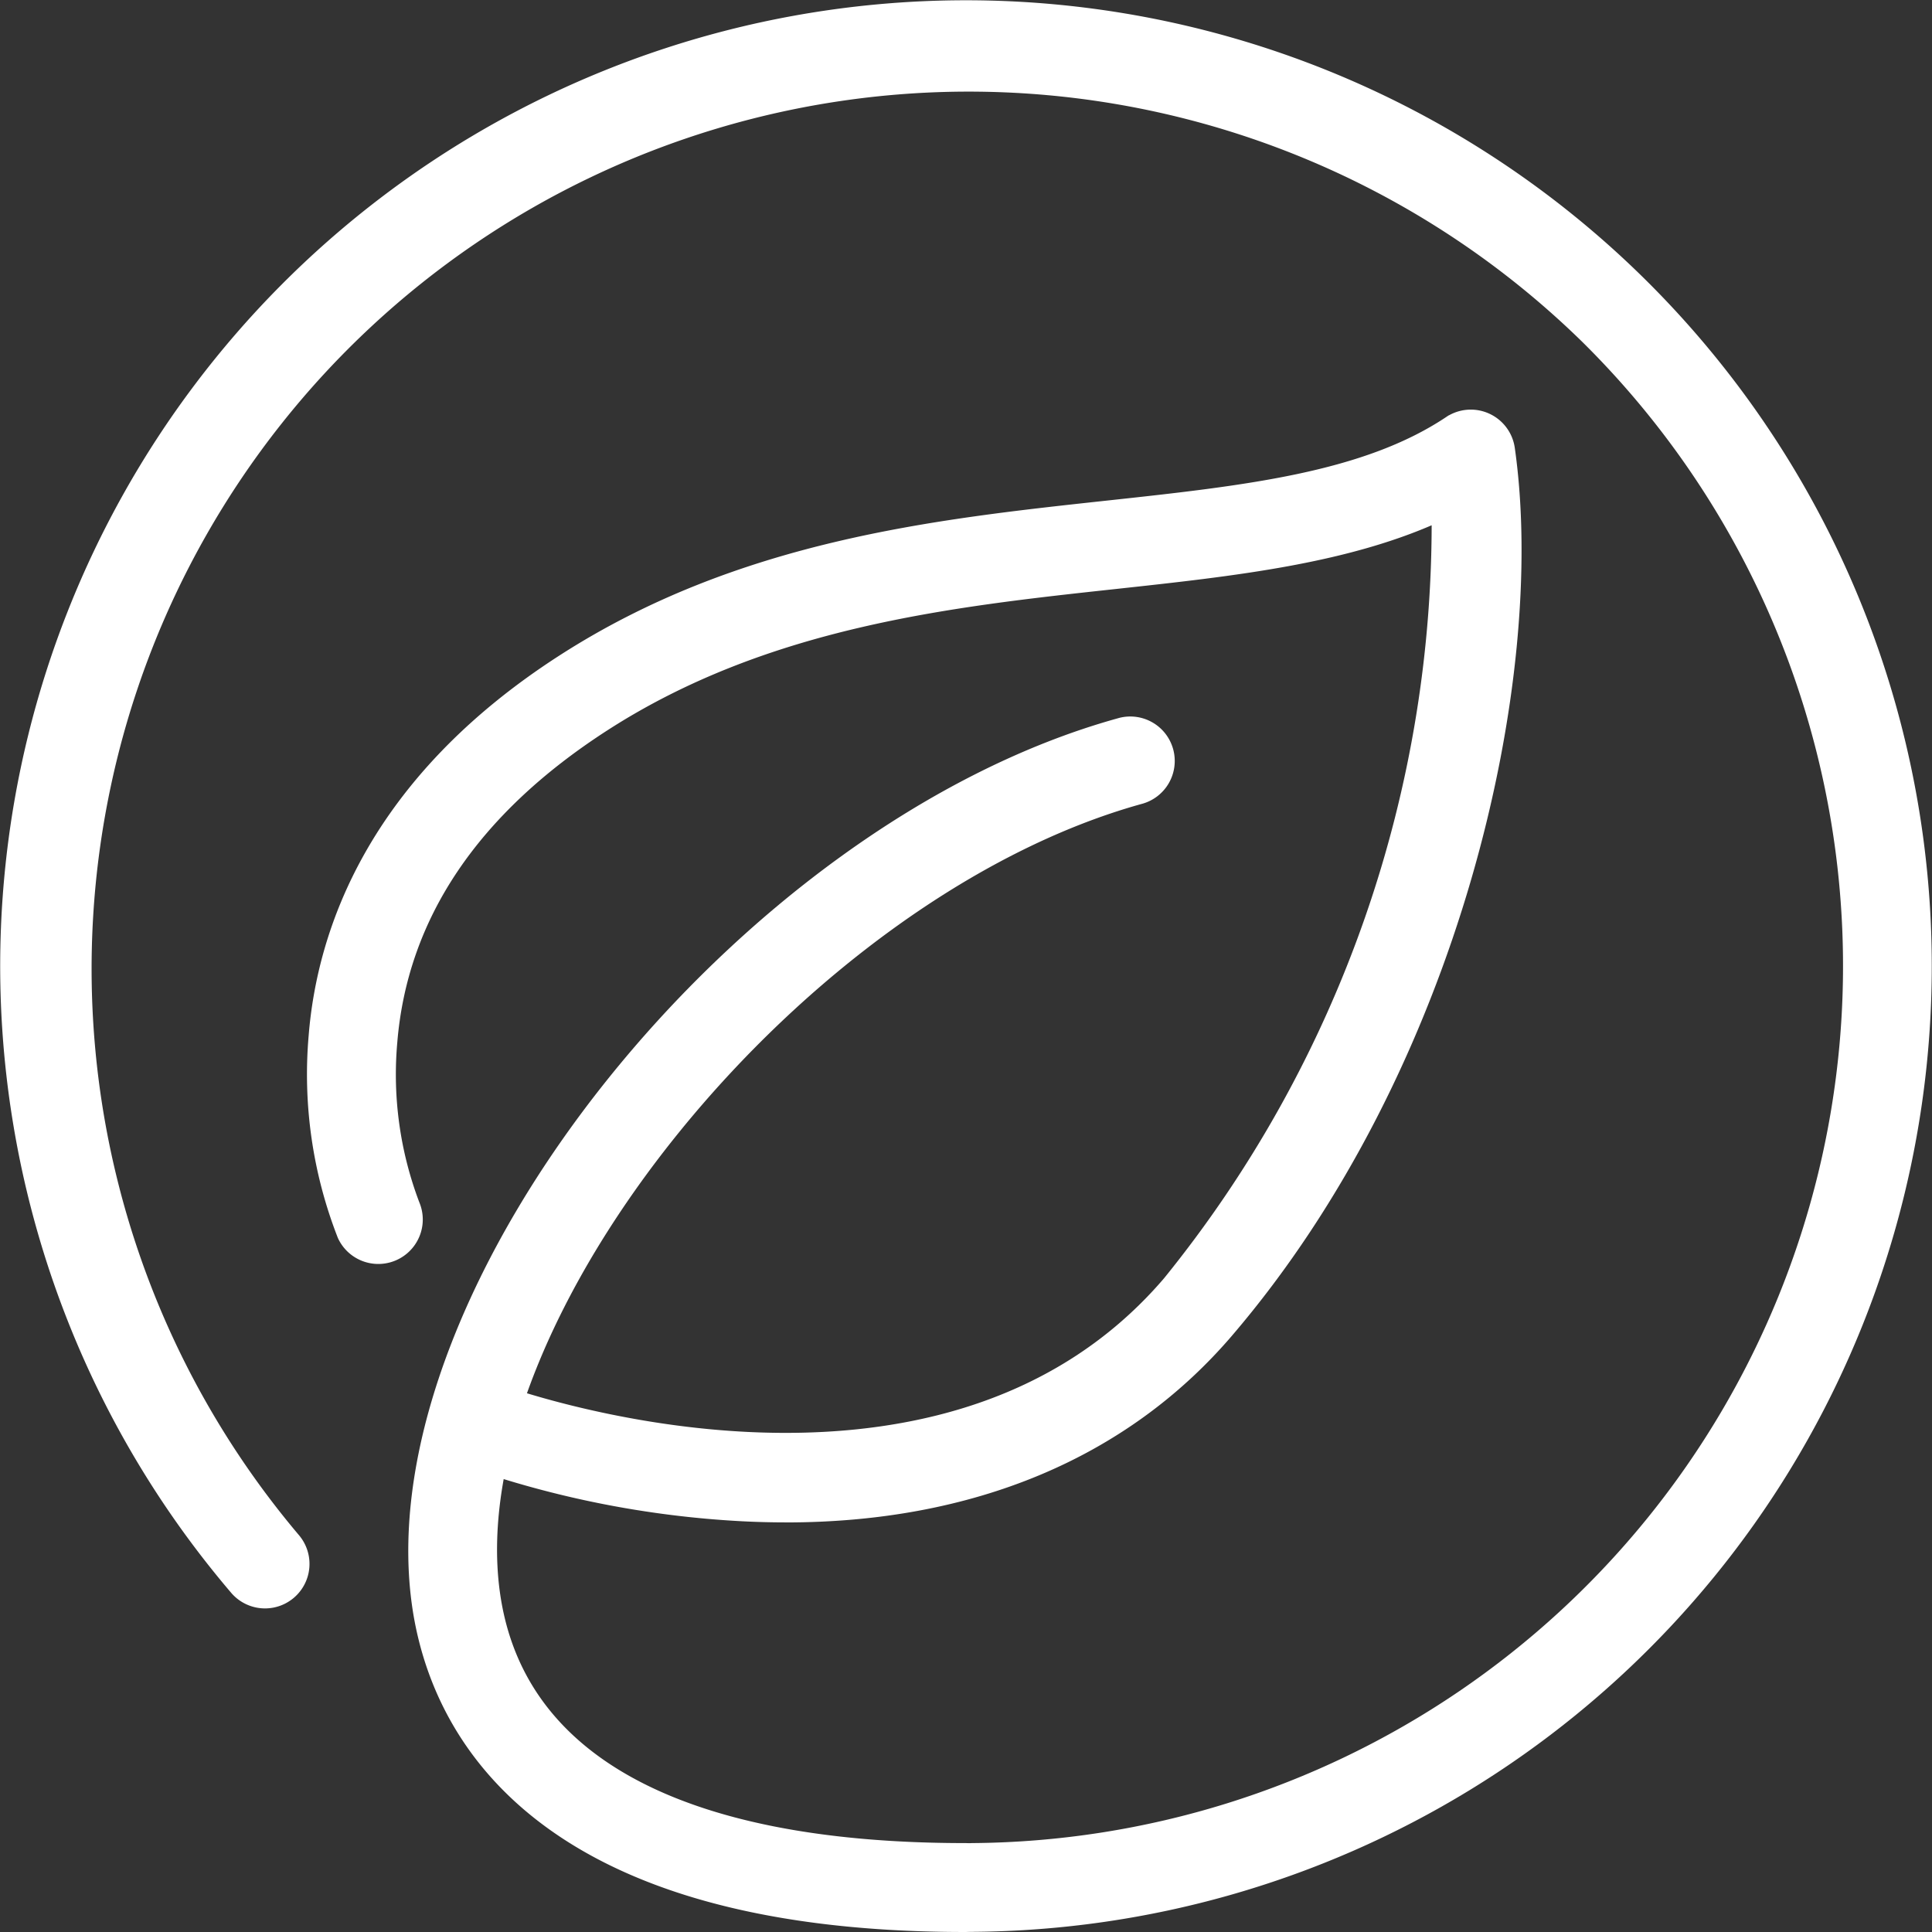
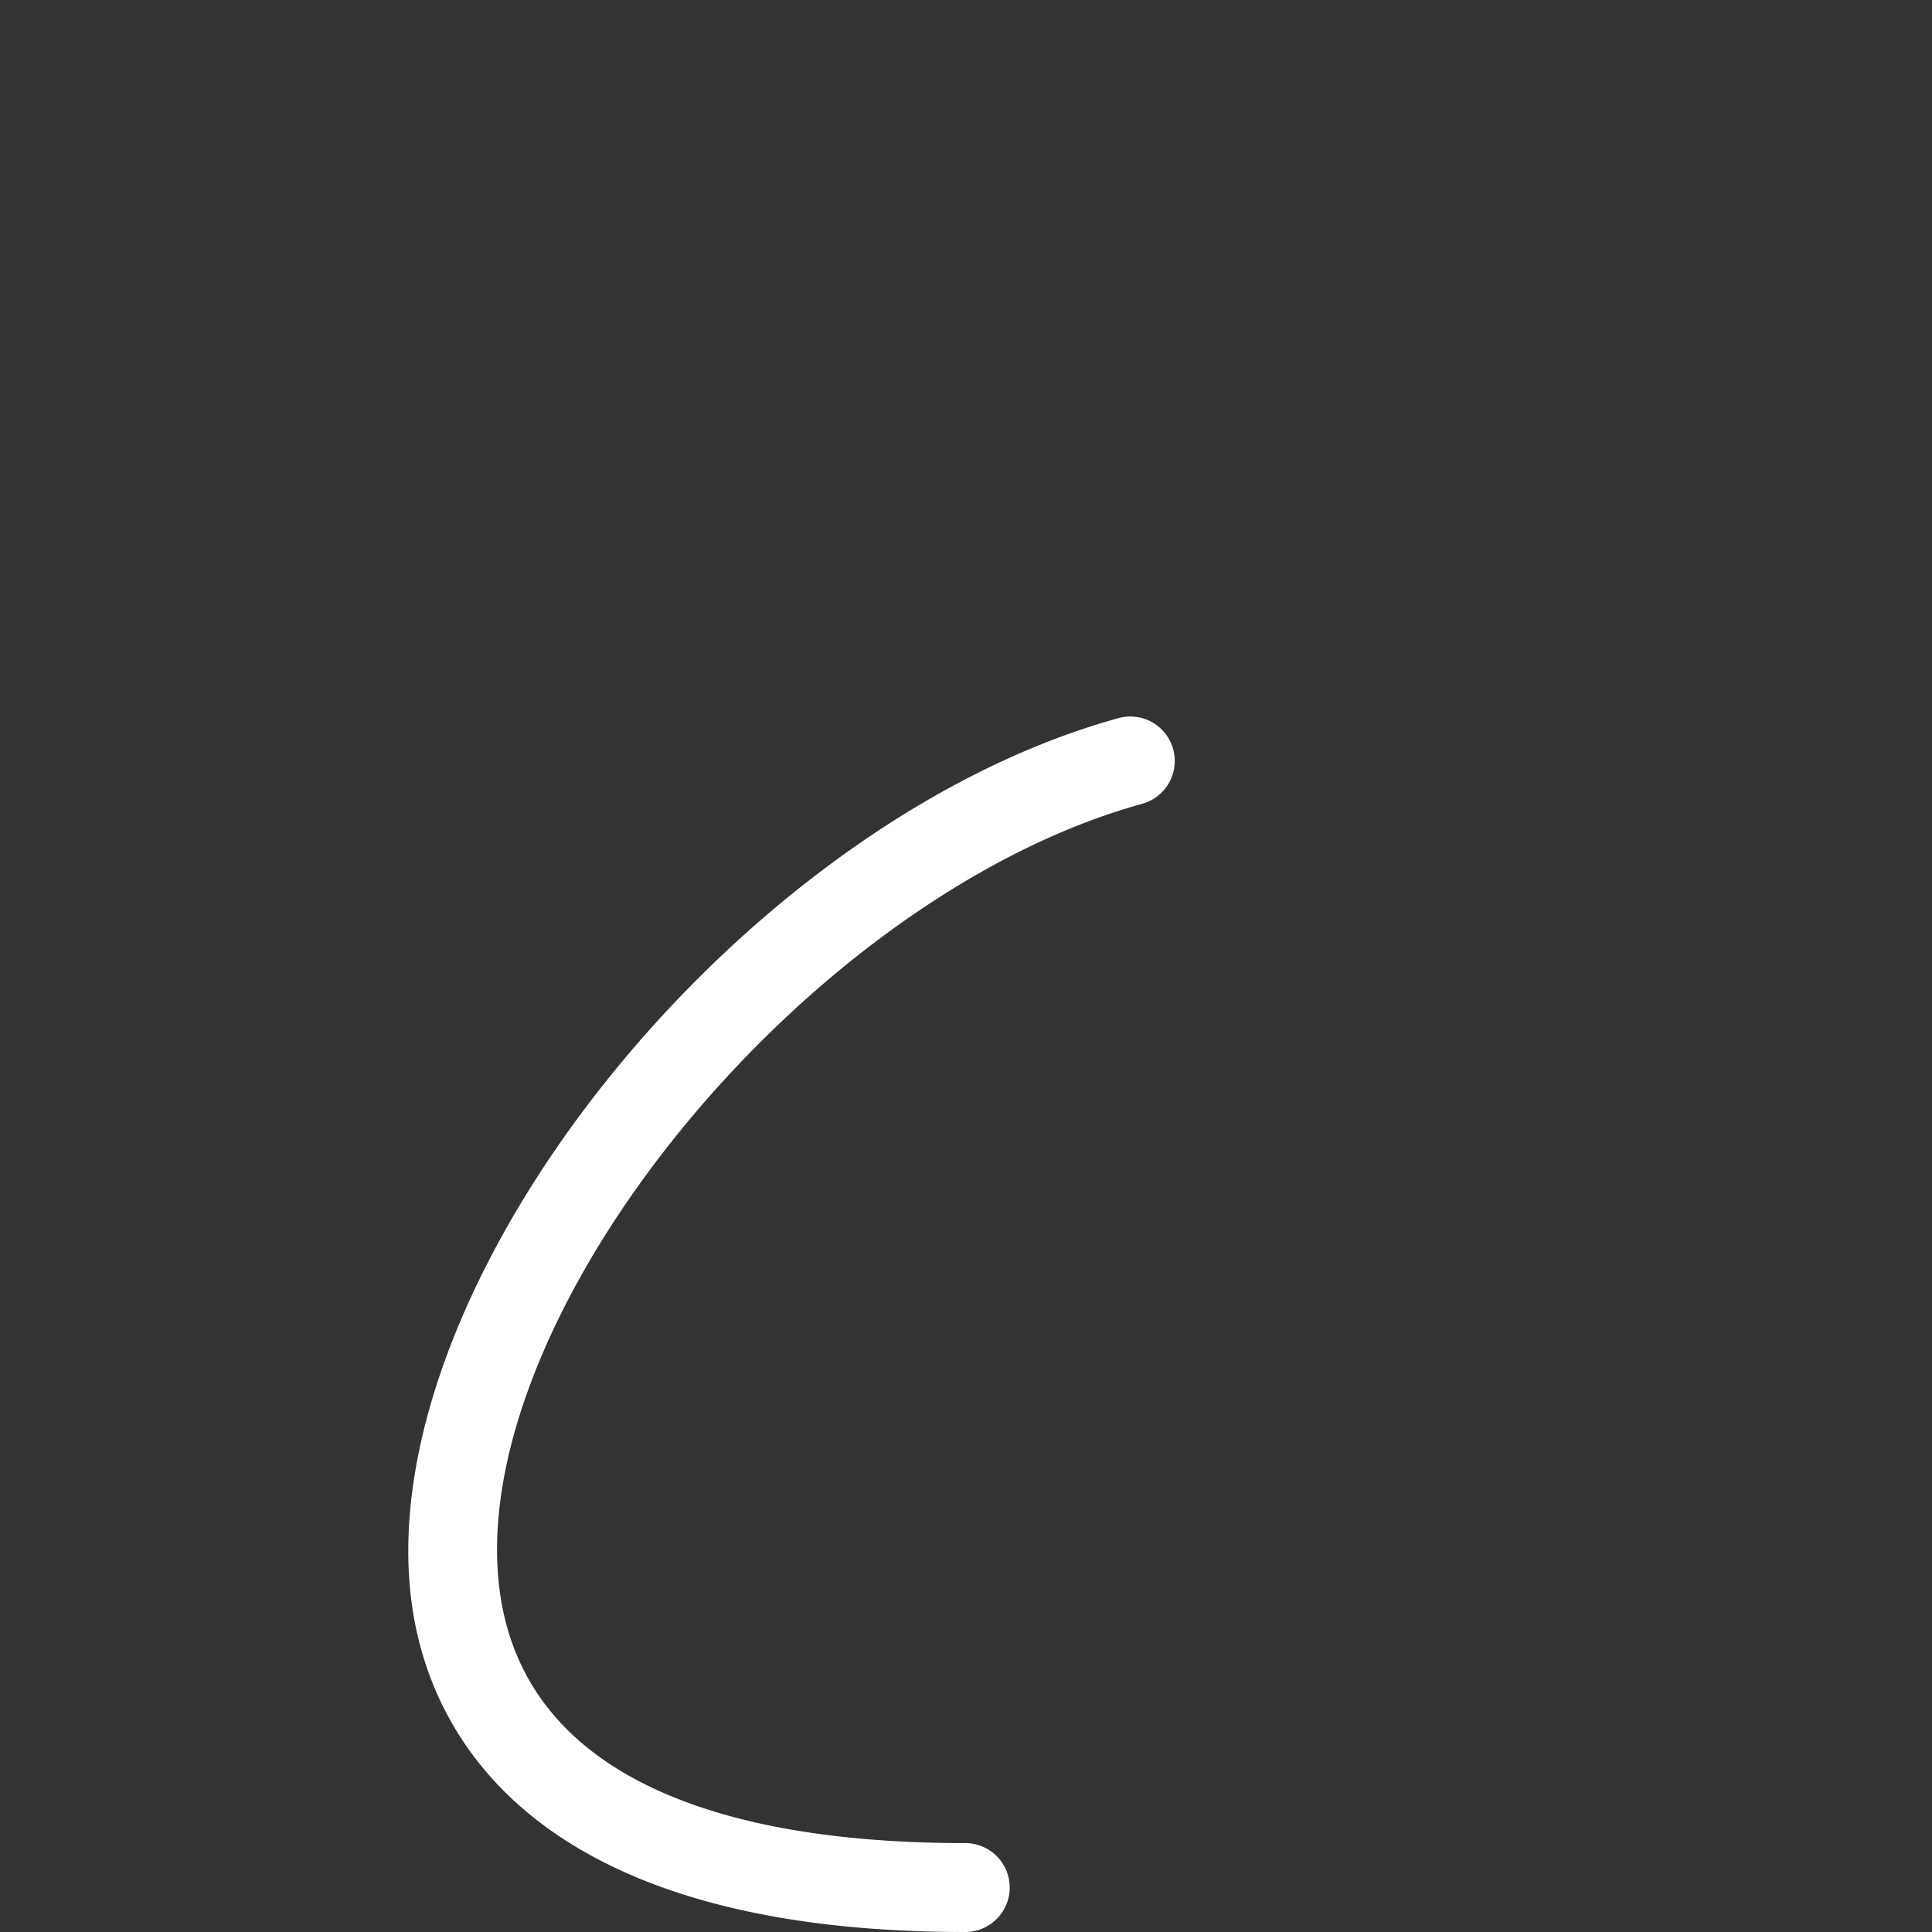
<svg xmlns="http://www.w3.org/2000/svg" width="46.804" height="46.804" viewBox="0 0 46.804 46.804">
  <rect x="0" y="0" width="46.804" height="46.804" fill="#333333" stroke="none" />
  <g id="Group_4390" data-name="Group 4390" transform="translate(-4.75 7.25)">
    <g id="Group_4184" data-name="Group 4184" transform="translate(5 -7)">
      <path id="Path_7206" data-name="Path 7206" d="M61.092,112.94c-10.534,0-12.767-4.847-13.161-7.736C46.9,97.638,55.754,86.556,64.848,84.03a.827.827,0,1,1,.443,1.593c-8.266,2.3-16.642,12.608-15.722,19.357.562,4.125,4.547,6.306,11.523,6.306a.827.827,0,1,1,0,1.654" transform="translate(-37.958 -66.636)" fill="#fff" stroke="#fff" stroke-width="0.5" />
-       <path id="Path_7207" data-name="Path 7207" d="M47.342,74.46q-.516,0-1.046-.027a23.7,23.7,0,0,1-6.635-1.314.827.827,0,0,1,.592-1.544c.107.041,10.763,4.01,16.44-2.614a29.294,29.294,0,0,0,6.543-18.793c-2.251,1.066-5.027,1.367-7.941,1.683-3.967.43-8.464.917-12.41,3.46-3.2,2.063-4.953,4.673-5.205,7.756a8.976,8.976,0,0,0,.552,3.984.827.827,0,0,1-1.511.672,10.62,10.62,0,0,1-.689-4.79c.2-2.49,1.4-6.076,5.957-9.011,4.275-2.755,8.978-3.264,13.128-3.714,3.37-.365,6.28-.68,8.36-2.067a.827.827,0,0,1,1.277.571c.795,5.562-1.32,14.927-6.805,21.326-2.49,2.9-6.142,4.423-10.607,4.423" transform="translate(-28.555 -38.079)" fill="#fff" stroke="#fff" stroke-width="0.5" />
-       <path id="Path_7208" data-name="Path 7208" d="M23.31,46.3A.827.827,0,0,1,23.3,44.65,21.5,21.5,0,0,0,38.246,7.843,21.5,21.5,0,0,0,6.8,37.1.827.827,0,1,1,5.54,38.174,23.147,23.147,0,1,1,23.316,46.3Z" transform="translate(0 0)" fill="#fff" stroke="#fff" stroke-width="0.5" />
    </g>
  </g>
</svg>